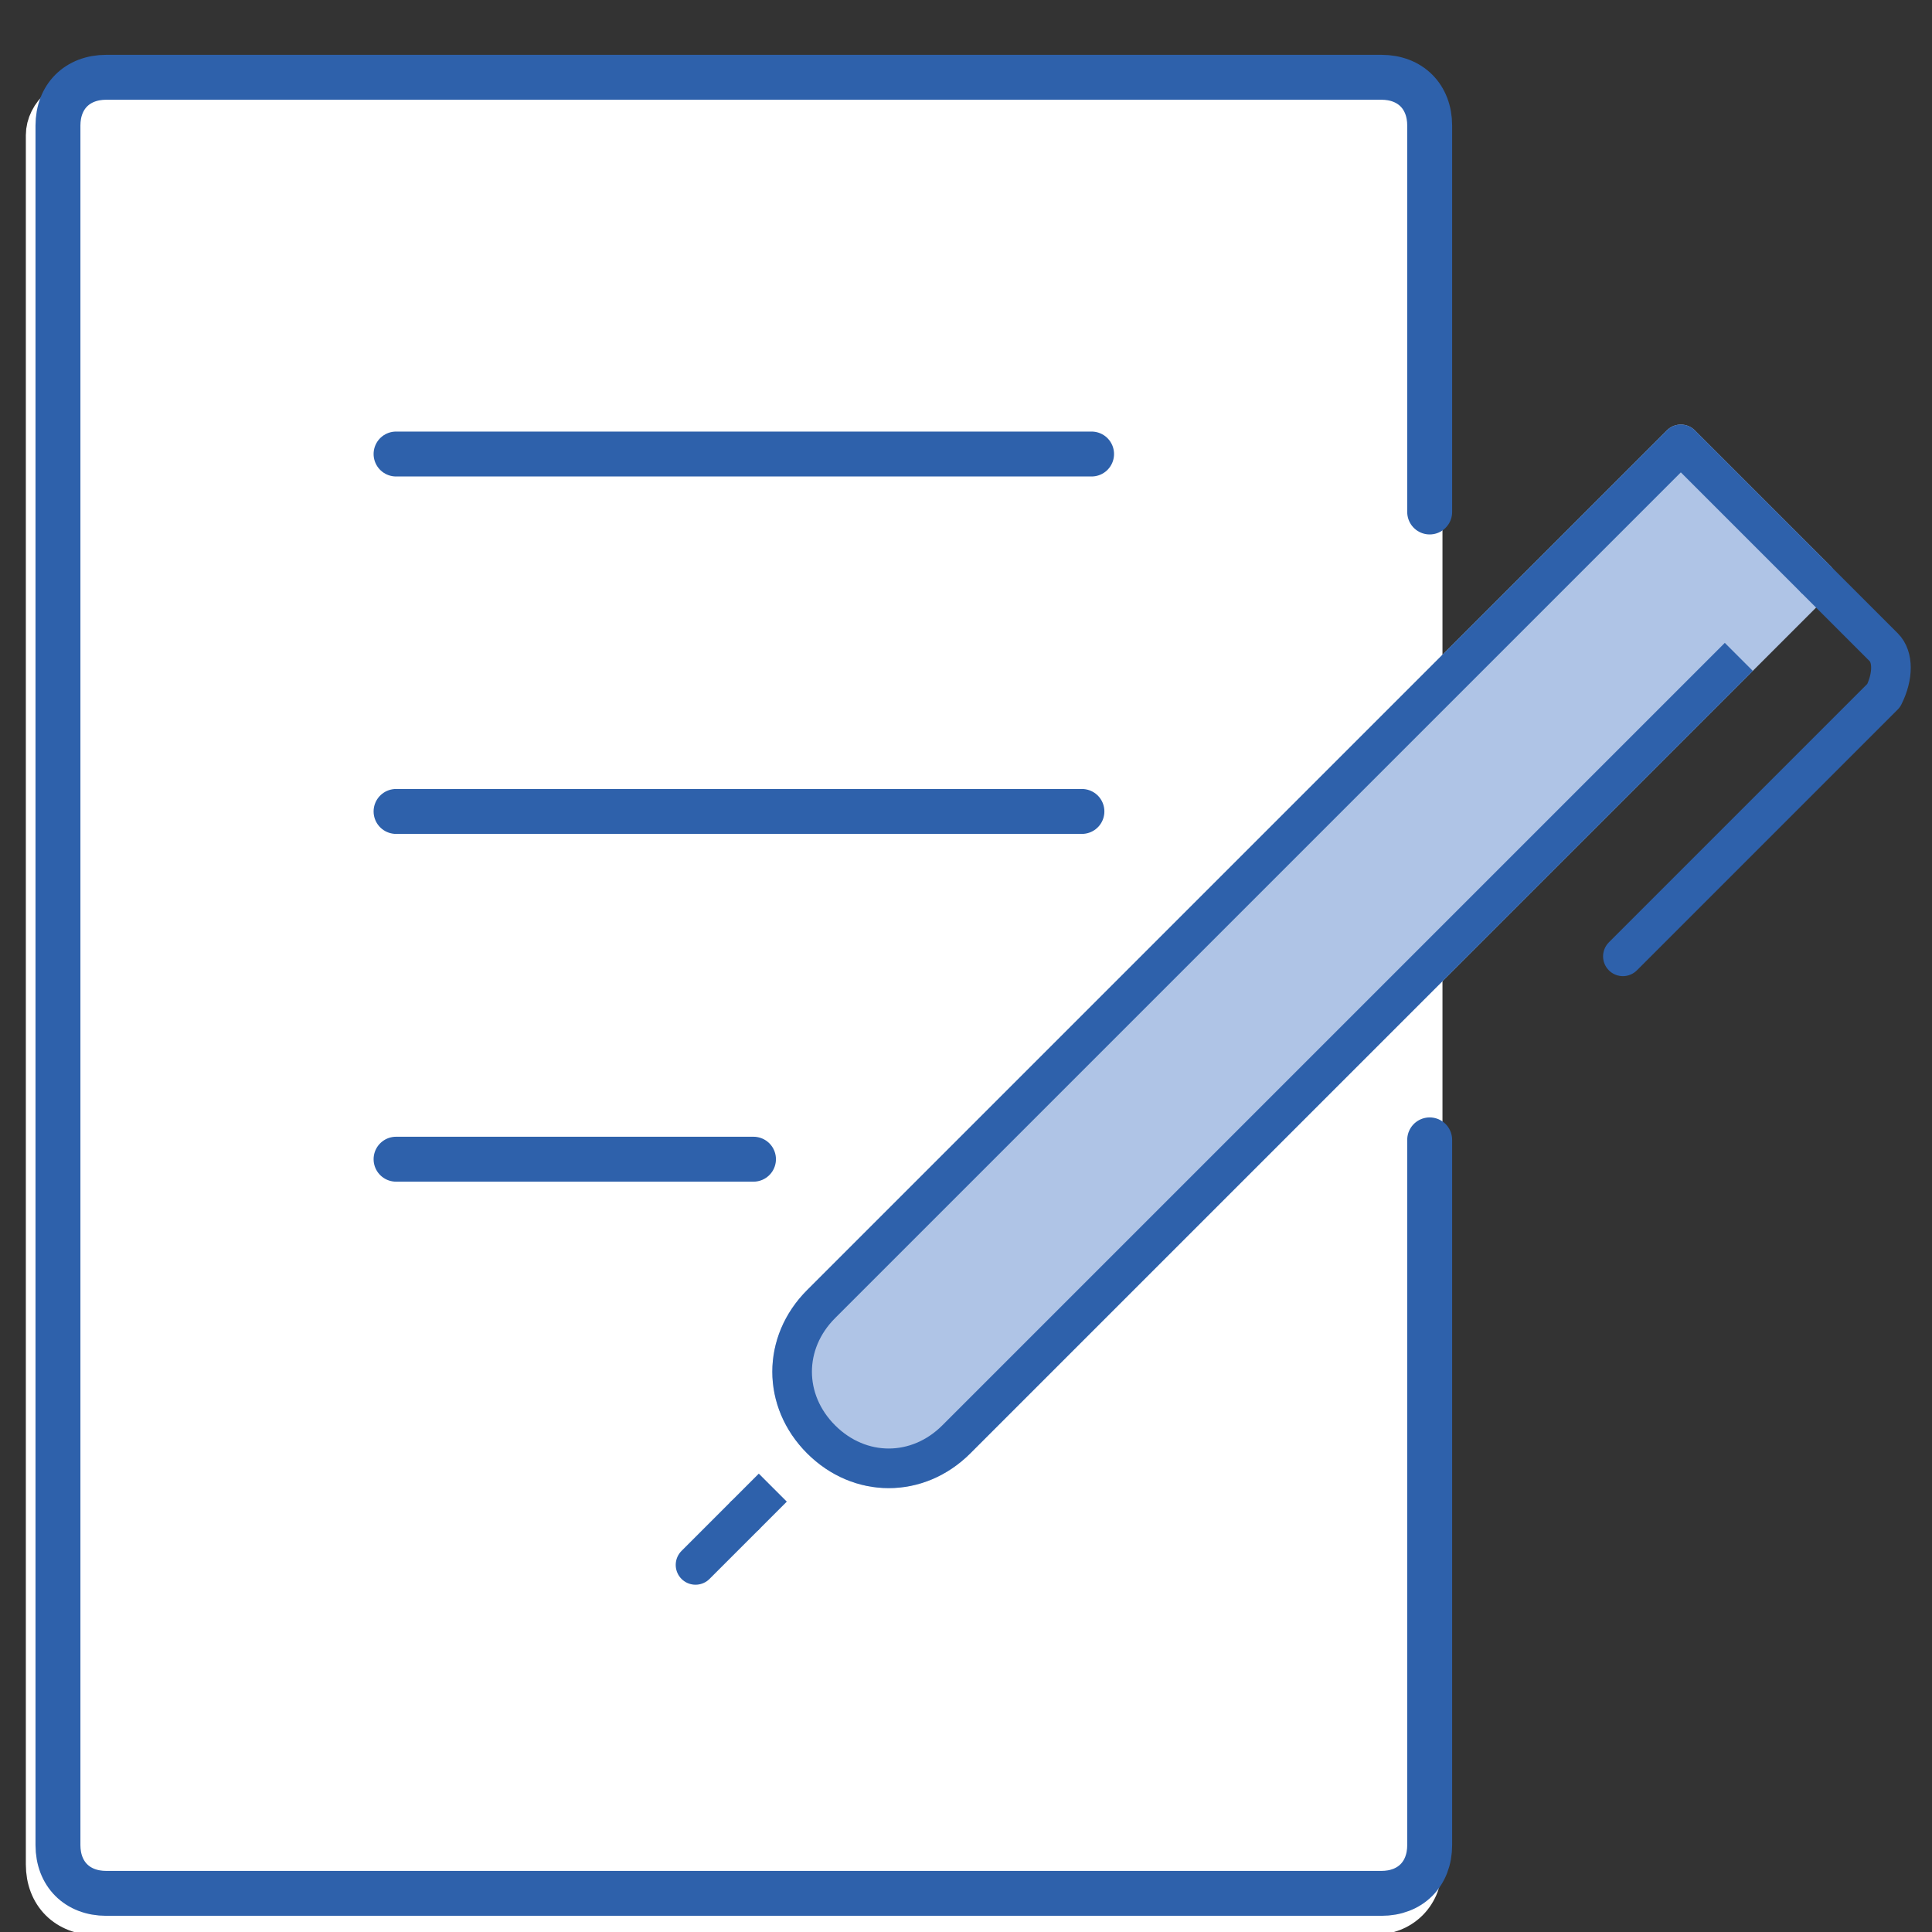
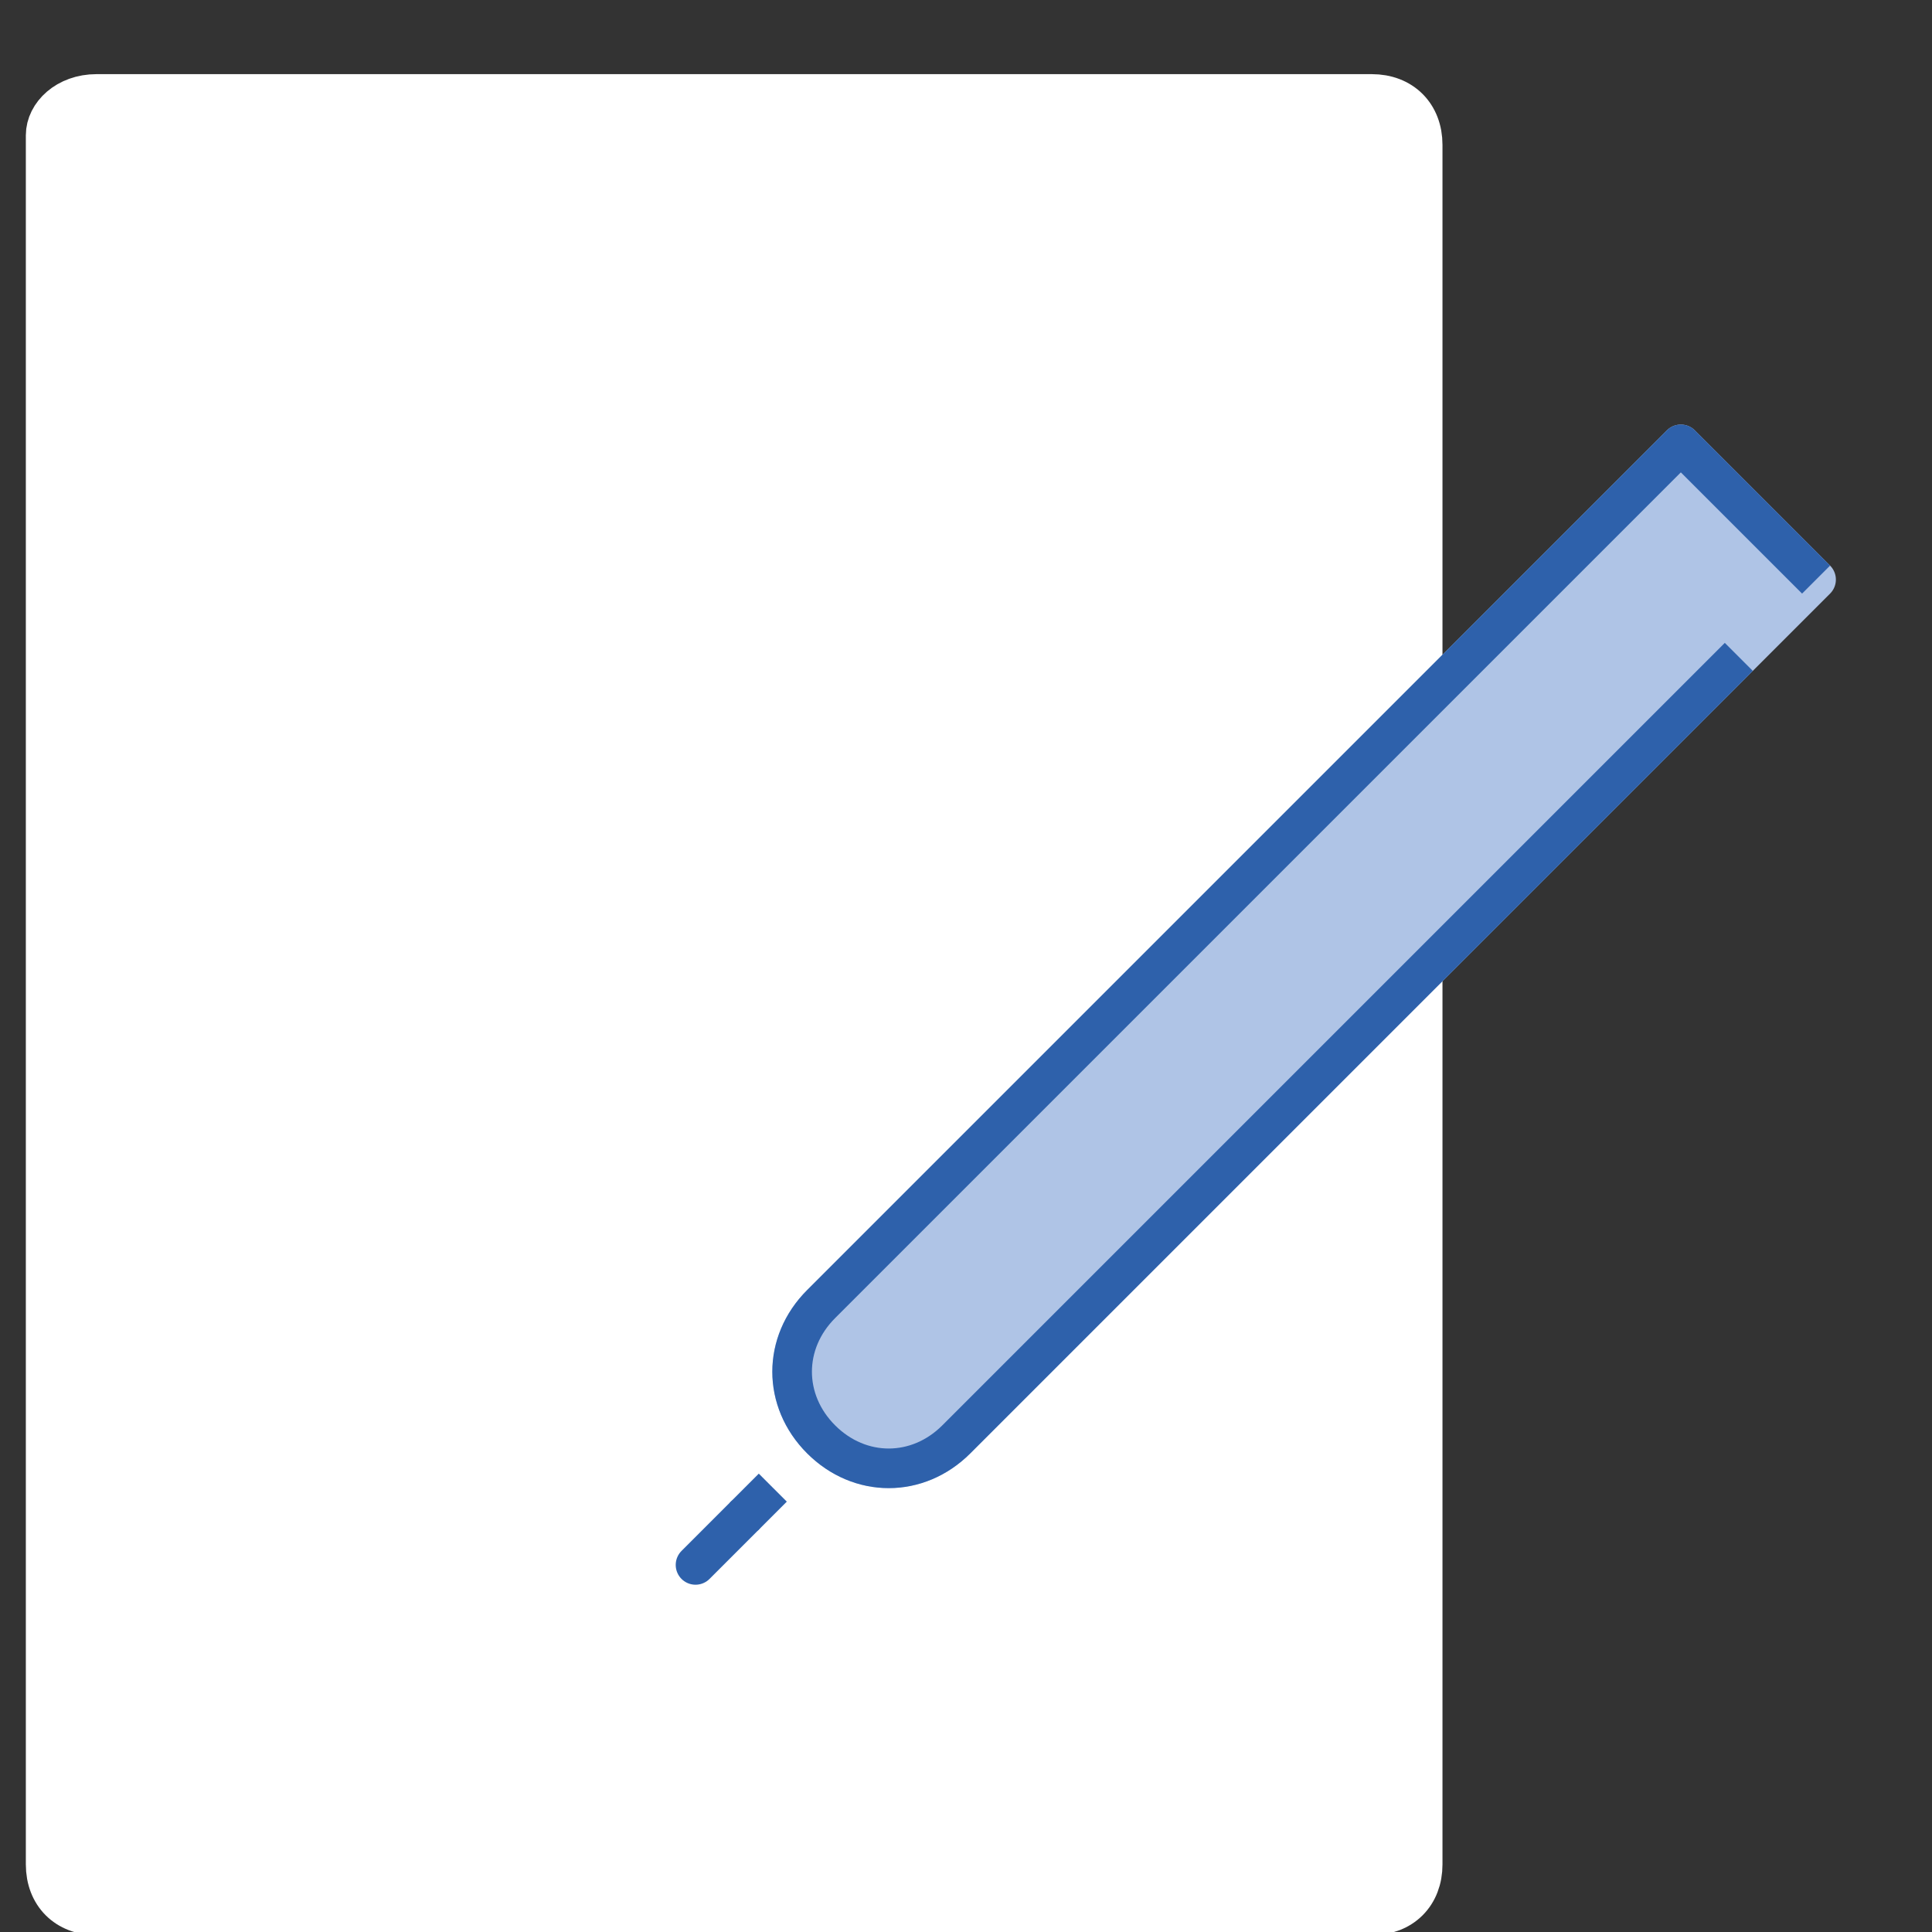
<svg xmlns="http://www.w3.org/2000/svg" version="1.1" id="レイヤー_1" x="0px" y="0px" viewBox="0 0 20 20" style="enable-background:new 0 0 20 20;" xml:space="preserve">
  <rect x="0" y="0" width="20" height="20" fill="#333333" stroke="none" />
  <style type="text/css">
	.st0{fill:#272F6B;}
	.st1{fill:#AFC4E6;}
	.st2{fill:#FFFFFF;}
	.st3{fill:none;stroke:#FFFFFF;stroke-width:2.114842e-02;stroke-miterlimit:10;}
	.st4{fill:none;stroke:#AFC4E6;stroke-width:2.114842e-02;stroke-linecap:round;stroke-linejoin:round;stroke-miterlimit:10;}
	.st5{fill:none;stroke:#272F6B;stroke-width:2.114842e-02;stroke-linecap:round;stroke-linejoin:round;stroke-miterlimit:10;}
	.st6{fill:#090000;}
	.st7{fill:none;stroke:#FFFFFF;stroke-width:2.114842e-02;stroke-linejoin:round;stroke-miterlimit:10;}
	.st8{fill:none;stroke:#272F6B;stroke-width:2.114842e-02;stroke-linejoin:round;stroke-miterlimit:10;}
	.st9{fill:none;stroke:#FFFFFF;stroke-width:8.988079e-02;stroke-linecap:round;stroke-linejoin:round;stroke-miterlimit:10;}
	.st10{fill:none;stroke:#272F6B;stroke-width:2.114842e-02;stroke-miterlimit:10;}
	.st11{fill:none;stroke:#FFFFFF;stroke-width:2.114842e-02;stroke-linecap:round;stroke-linejoin:round;stroke-miterlimit:10;}
	.st12{fill:none;stroke:#AFC4E6;stroke-width:2.114842e-02;stroke-linejoin:round;stroke-miterlimit:10;}
	.st13{fill:none;stroke:#FFFFFF;stroke-width:9.516789e-02;stroke-linecap:round;stroke-linejoin:round;stroke-miterlimit:10;}
	.st14{fill:none;stroke:#FFFFFF;stroke-width:0.106;stroke-linecap:round;stroke-linejoin:round;stroke-miterlimit:10;}
	.st15{fill:none;stroke:#AFC4E6;stroke-width:2.114842e-02;stroke-miterlimit:10;}
	.st16{fill:none;stroke:#272F6B;stroke-width:2.114842e-02;stroke-linecap:round;stroke-miterlimit:10;}
	.st17{fill:none;stroke:#FFFFFF;stroke-width:2.114842e-02;stroke-linecap:round;stroke-miterlimit:10;}
	.st18{fill:none;stroke:#272F6B;stroke-width:2.114842e-02;stroke-linecap:square;stroke-miterlimit:10;}
	.st19{fill:none;stroke:#272F6B;stroke-width:2.114842e-02;stroke-linecap:square;stroke-linejoin:round;stroke-miterlimit:10;}
	.st20{fill:none;stroke:#272F6B;stroke-width:2.114842e-02;stroke-linecap:square;stroke-linejoin:bevel;stroke-miterlimit:10;}
	.st21{fill:none;stroke:#FFFFFF;stroke-width:7.930657e-02;stroke-linecap:round;stroke-linejoin:round;stroke-miterlimit:10;}
	.st22{fill:none;stroke:#FFFFFF;stroke-width:0.465;stroke-linecap:round;stroke-linejoin:round;stroke-miterlimit:10;}
	.st23{fill:none;stroke:#2E61AB;stroke-width:0.465;stroke-linecap:round;stroke-linejoin:round;stroke-miterlimit:10;}
	.st24{fill:none;stroke:#AFC4E6;stroke-width:0.41;stroke-linecap:round;stroke-linejoin:round;stroke-miterlimit:10;}
	.st25{fill:none;stroke:#2E61AB;stroke-width:0.41;stroke-linecap:round;stroke-linejoin:round;stroke-miterlimit:10;}
	.st26{fill:none;stroke:#2E61AB;stroke-width:0.41;stroke-linejoin:round;stroke-miterlimit:10;}
	.st27{fill:none;stroke:#AFC4E6;stroke-width:0.428;stroke-linejoin:round;stroke-miterlimit:10;}
	.st28{fill:none;stroke:#2E61AB;stroke-width:0.428;stroke-linecap:round;stroke-linejoin:round;stroke-miterlimit:10;}
	.st29{fill:none;stroke:#2E61AB;stroke-width:0.428;stroke-linejoin:round;stroke-miterlimit:10;}
</style>
  <path class="st2" d="M14.2,19.8H1c-0.3,0-0.5-0.2-0.5-0.5V1.4C0.5,1.2,0.7,1,1,1h13.2c0.3,0,0.5,0.2,0.5,0.5v17.8  C14.7,19.6,14.5,19.8,14.2,19.8L14.2,19.8z" />
  <path class="st22" d="M14.2,19.8H1c-0.3,0-0.5-0.2-0.5-0.5V1.4C0.5,1.2,0.7,1,1,1h13.2c0.3,0,0.5,0.2,0.5,0.5v17.8  C14.7,19.6,14.5,19.8,14.2,19.8L14.2,19.8z" />
-   <path class="st23" d="M14.8,11.8v7.3c0,0.3-0.2,0.5-0.5,0.5H1.1c-0.3,0-0.5-0.2-0.5-0.5V1.3c0-0.3,0.2-0.5,0.5-0.5h13.2  c0.3,0,0.5,0.2,0.5,0.5v4 M4.1,4.7h7.2 M11.2,8.4H4.1 M7.8,12H4.1" />
  <path class="st1" d="M18.8,6l-1.4-1.4l-8.9,8.9c0,0,0,0,0,0c-0.4,0.4-0.4,1,0,1.4c0.4,0.4,1,0.4,1.4,0l8.1-8.1L18.8,6L18.8,6z" />
  <path class="st24" d="M18.8,6l-1.4-1.4l-8.9,8.9c0,0,0,0,0,0c-0.4,0.4-0.4,1,0,1.4c0.4,0.4,1,0.4,1.4,0l8.1-8.1L18.8,6L18.8,6z" />
-   <path class="st25" d="M18.8,6l0.7,0.7c0.1,0.1,0.1,0.3,0,0.5l-2.7,2.7" />
  <path class="st26" d="M18.8,6l-1.4-1.4l-8.9,8.9c0,0,0,0,0,0c-0.4,0.4-0.4,1,0,1.4c0.4,0.4,1,0.4,1.4,0l8.1-8.1 M8,15.4l-0.3,0.3" />
  <line class="st25" x1="7.7" y1="15.7" x2="7.2" y2="16.2" />
</svg>